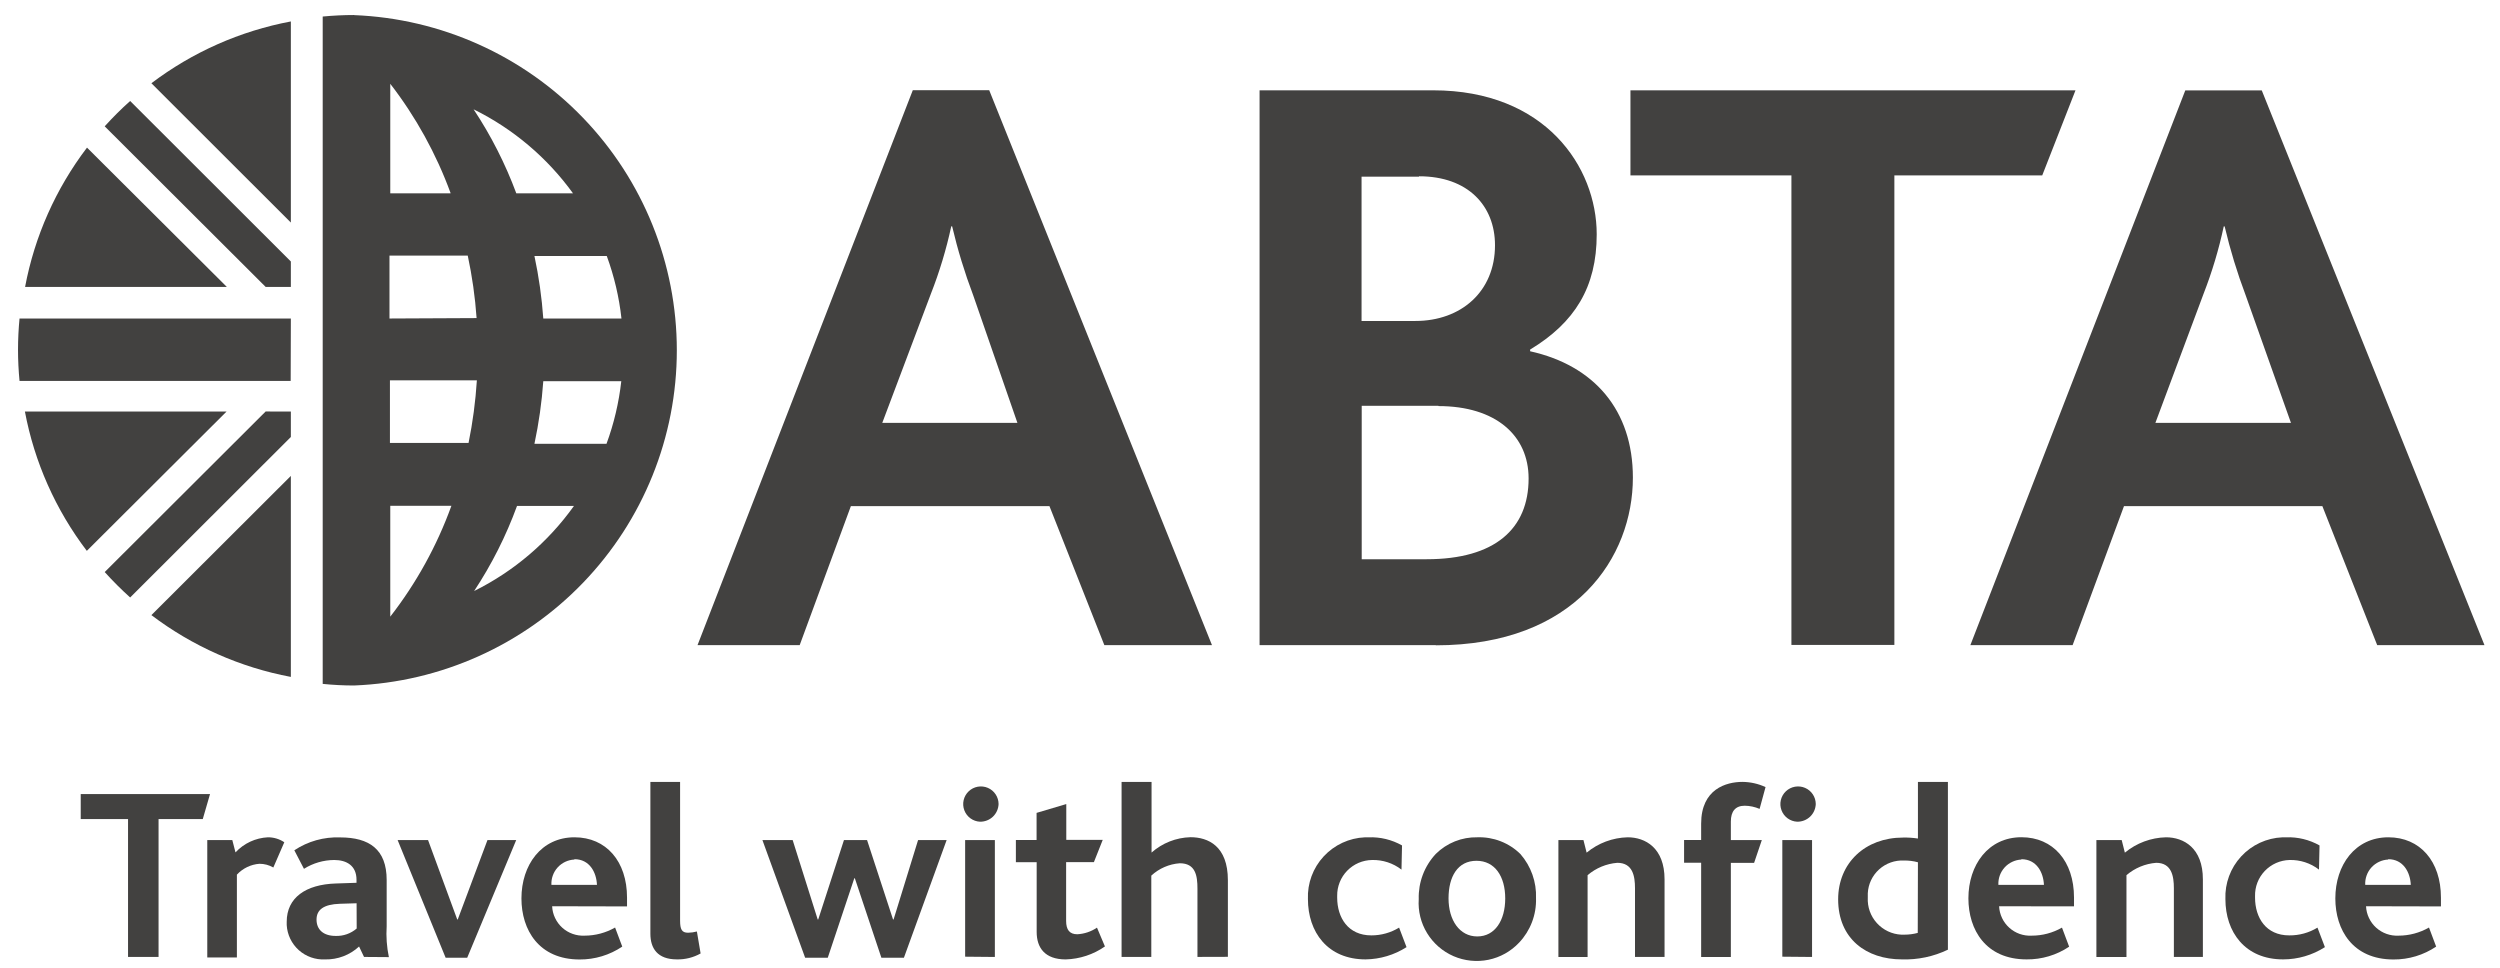
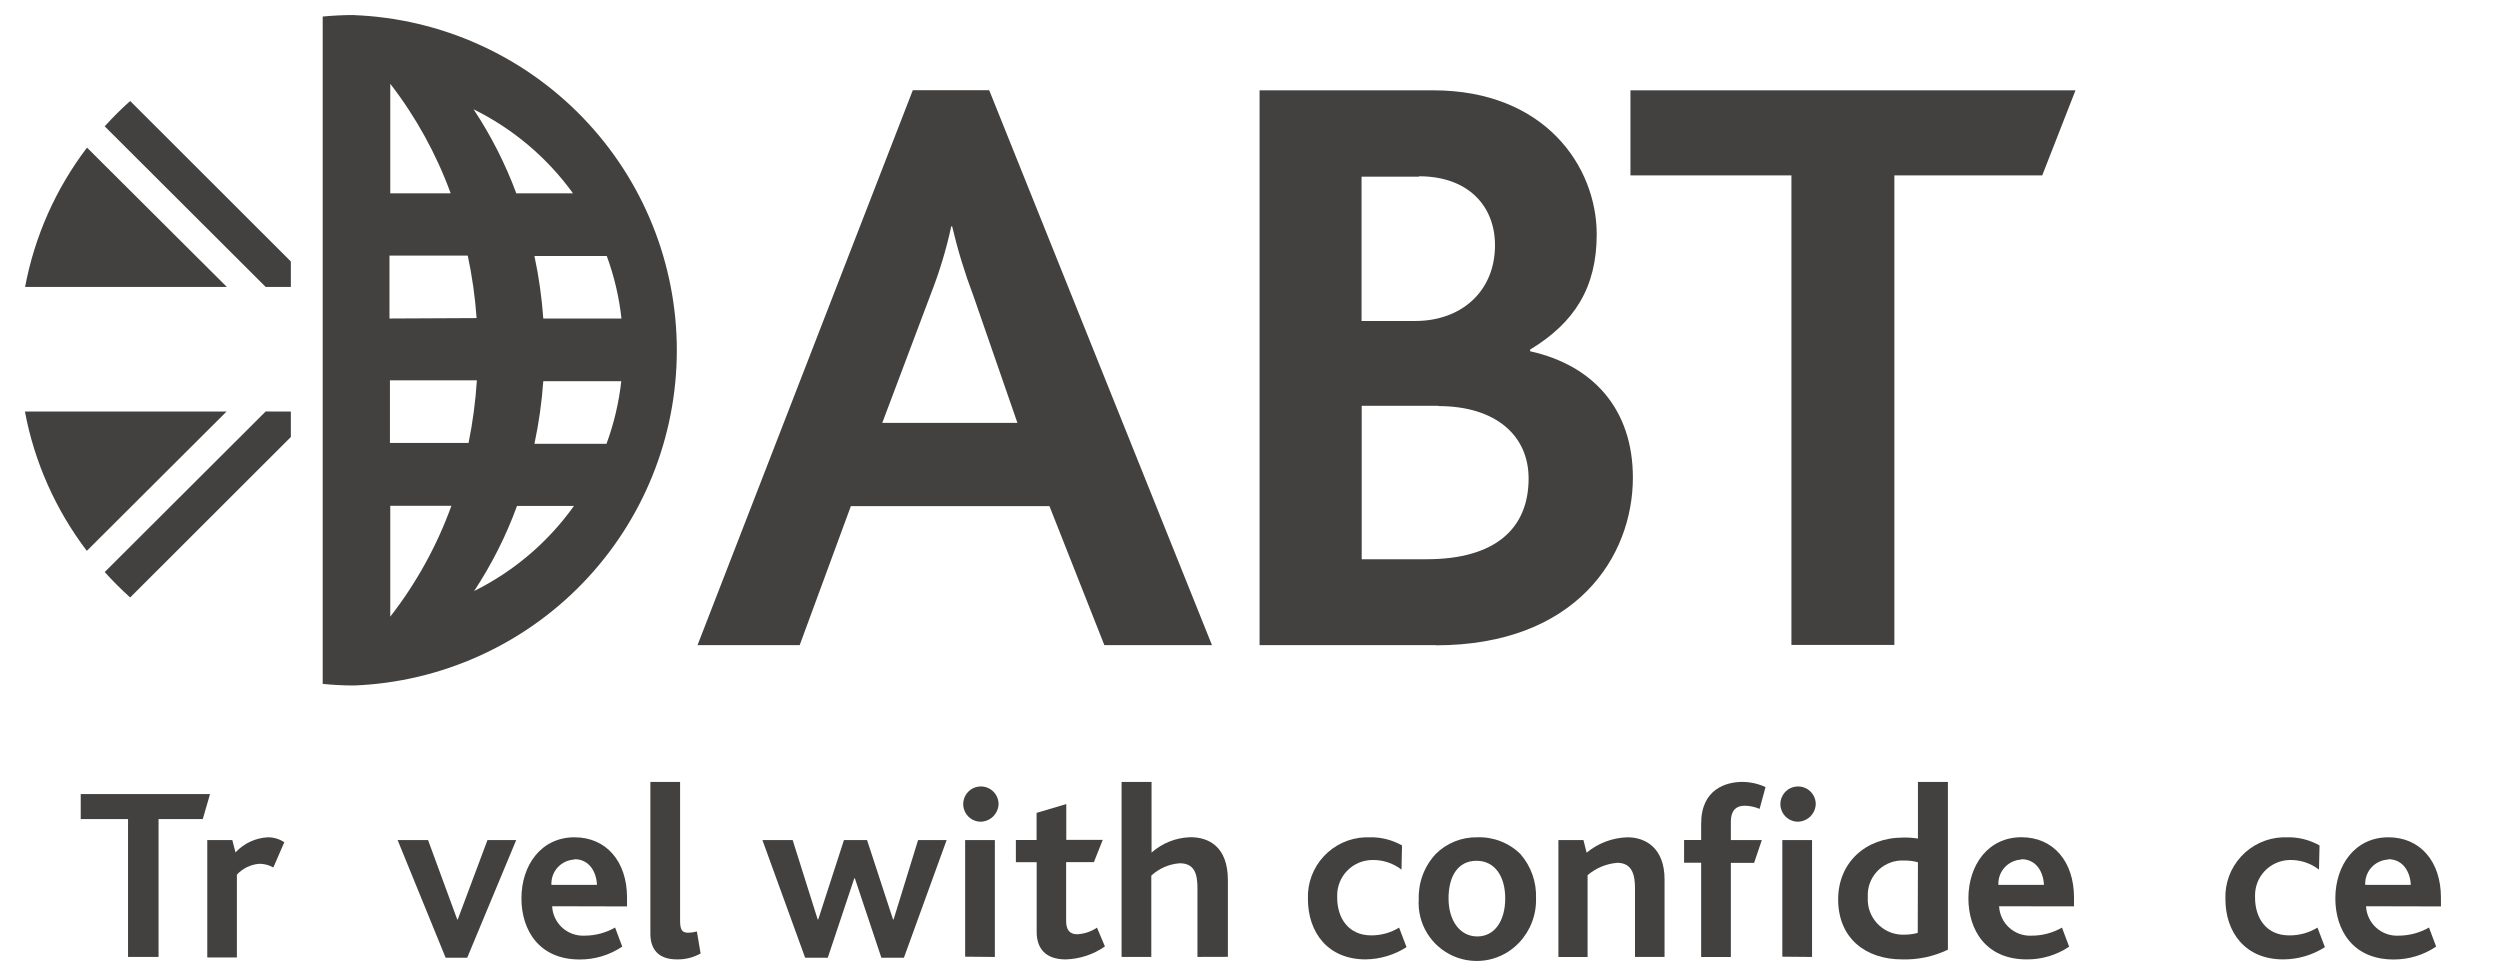
<svg xmlns="http://www.w3.org/2000/svg" width="111" height="43" viewBox="0 0 111 43" fill="none">
  <path d="M15.722 0.667C15.251 0.667 14.788 0.691 14.328 0.734V3.128V29.428V30.365C14.791 30.412 15.257 30.436 15.722 30.436C19.574 30.283 23.217 28.648 25.888 25.874C28.559 23.099 30.051 19.401 30.051 15.553C30.051 11.706 28.559 8.007 25.888 5.233C23.217 2.459 19.574 0.824 15.722 0.671M21.173 16.886C21.114 17.82 20.991 18.748 20.804 19.665H17.313V16.886H21.173ZM17.293 14.142V11.348H20.768C20.964 12.262 21.095 13.19 21.161 14.123L17.293 14.142ZM24.086 16.925H27.585C27.479 17.874 27.259 18.807 26.929 19.704H23.729C23.924 18.788 24.056 17.859 24.122 16.925M24.122 14.142C24.056 13.209 23.925 12.282 23.729 11.367H26.941C27.27 12.263 27.489 13.194 27.593 14.142H24.122ZM25.441 8.584H22.924C22.437 7.272 21.801 6.02 21.027 4.853C22.782 5.719 24.297 7 25.441 8.584ZM20.003 8.584H17.328V3.72C18.463 5.189 19.365 6.823 20.003 8.565M17.328 27.378V22.459H20.042C19.401 24.229 18.487 25.887 17.332 27.374L17.328 27.378ZM21.051 26.242C21.831 25.061 22.47 23.793 22.956 22.463H25.484C24.34 24.067 22.817 25.365 21.051 26.242Z" fill="#424140" />
  <path d="M63.755 28.644H55.925V4.01H63.629C68.612 4.01 70.894 7.412 70.894 10.402C70.894 12.754 69.92 14.322 67.937 15.521V15.596C70.784 16.227 72.5 18.214 72.5 21.205C72.5 24.732 69.955 28.652 63.747 28.652M63.001 7.843H60.453V14.251H62.844C64.87 14.251 66.378 12.946 66.378 10.889C66.378 9.136 65.176 7.827 63.009 7.827M63.865 18.018H60.46V24.83H63.343C66.378 24.83 67.87 23.478 67.87 21.244C67.87 19.335 66.409 18.03 63.865 18.03" fill="#424140" />
  <path d="M79.539 28.636V7.788H72.392V4.01H92.152L90.675 7.788H84.11V28.636H79.539Z" fill="#424140" />
  <path d="M49.033 28.644L46.595 22.471H37.779L35.506 28.644H30.97L40.528 4.006H43.921L53.812 28.644H49.033ZM43.21 13.111C42.832 12.112 42.52 11.09 42.275 10.05H42.236C42.016 11.07 41.714 12.07 41.333 13.041L39.173 18.775H45.173L43.21 13.111Z" fill="#424140" />
-   <path d="M105.548 28.645L103.113 22.472H94.305L92.024 28.645H87.484L97.026 4.015H100.423L110.311 28.645H105.548ZM99.708 13.112C99.331 12.113 99.019 11.091 98.774 10.051H98.735C98.517 11.07 98.218 12.07 97.839 13.042L95.699 18.776H101.719L99.708 13.112Z" fill="#424140" />
  <path d="M12.914 12.739V11.61L5.779 4.484C5.382 4.838 5.005 5.214 4.649 5.609L11.795 12.739H12.914Z" fill="#424140" />
  <path d="M12.914 18.273V19.402L5.779 26.528C5.383 26.172 5.006 25.795 4.649 25.399L11.795 18.27L12.914 18.273Z" fill="#424140" />
-   <path d="M12.914 14.143H0.867C0.824 14.597 0.8 15.06 0.8 15.53C0.8 16 0.824 16.459 0.867 16.914H12.906L12.914 14.143Z" fill="#424140" />
  <path d="M3.863 6.554C2.478 8.375 1.537 10.492 1.114 12.739H10.071L3.863 6.554Z" fill="#424140" />
-   <path d="M12.914 9.881V0.952C10.665 1.376 8.545 2.315 6.722 3.696L12.914 9.881Z" fill="#424140" />
-   <path d="M6.722 27.311C8.545 28.692 10.665 29.632 12.914 30.055V21.13L6.722 27.311Z" fill="#424140" />
+   <path d="M6.722 27.311V21.13L6.722 27.311Z" fill="#424140" />
  <path d="M10.059 18.273H1.106C1.529 20.52 2.47 22.637 3.855 24.458L10.059 18.273Z" fill="#424140" />
  <path d="M9.003 36.367H7.04V42.489H5.685V36.367H3.584V35.257H9.325L9.003 36.367Z" fill="#424140" />
  <path d="M12.136 38.517C11.949 38.408 11.736 38.352 11.52 38.352C11.137 38.38 10.779 38.553 10.518 38.834V42.511H9.203V37.298H10.314L10.456 37.846C10.83 37.443 11.347 37.203 11.897 37.176C12.155 37.175 12.409 37.252 12.623 37.396L12.136 38.517Z" fill="#424140" />
-   <path d="M16.163 42.488L15.943 42.025C15.534 42.405 14.993 42.61 14.435 42.598C14.006 42.62 13.587 42.472 13.267 42.187C12.948 41.901 12.755 41.5 12.73 41.073V40.928C12.73 39.854 13.579 39.27 14.906 39.227L15.829 39.196V39.062C15.829 38.435 15.389 38.184 14.839 38.184C14.364 38.187 13.898 38.322 13.496 38.576L13.068 37.753C13.669 37.353 14.381 37.153 15.102 37.181C16.39 37.181 17.168 37.706 17.168 39.07V41.124C17.139 41.583 17.172 42.045 17.266 42.496L16.163 42.488ZM15.833 40.105L15.086 40.128C14.372 40.152 14.054 40.391 14.054 40.83C14.054 41.269 14.352 41.555 14.902 41.555C15.244 41.567 15.578 41.449 15.837 41.226L15.833 40.105Z" fill="#424140" />
  <path d="M20.744 42.523H19.786L17.654 37.298H19.005L20.301 40.825H20.324L21.644 37.298H22.92L20.744 42.523Z" fill="#424140" />
  <path d="M24.515 40.237C24.523 40.418 24.567 40.595 24.645 40.758C24.722 40.922 24.831 41.069 24.965 41.19C25.099 41.311 25.256 41.405 25.427 41.465C25.598 41.526 25.779 41.552 25.959 41.543C26.434 41.542 26.899 41.418 27.31 41.182L27.628 42.029C27.07 42.405 26.41 42.605 25.736 42.601C23.922 42.601 23.152 41.284 23.152 39.889C23.152 38.407 24.032 37.176 25.508 37.176C26.914 37.176 27.84 38.242 27.84 39.853V40.245L24.515 40.237ZM25.504 38.164C25.363 38.17 25.224 38.205 25.096 38.265C24.969 38.325 24.854 38.41 24.759 38.514C24.664 38.619 24.591 38.741 24.544 38.874C24.496 39.007 24.476 39.148 24.483 39.289H26.505C26.482 38.728 26.175 38.148 25.504 38.148V38.164Z" fill="#424140" />
  <path d="M30.055 42.597C29.187 42.597 28.877 42.103 28.877 41.456V34.719H30.196V40.876C30.196 41.268 30.275 41.413 30.55 41.413C30.682 41.411 30.814 41.392 30.942 41.358L31.107 42.334C30.786 42.514 30.423 42.605 30.055 42.597Z" fill="#424140" />
  <path d="M40.134 42.523H39.133L37.955 38.995H37.931L36.753 42.523H35.748L33.851 37.298H35.194L36.306 40.825H36.329L37.472 37.298H38.497L39.651 40.825H39.675L40.763 37.298H42.031L40.134 42.523Z" fill="#424140" />
  <path d="M43.512 36.484C43.358 36.477 43.211 36.424 43.087 36.334C42.963 36.243 42.868 36.118 42.815 35.974C42.761 35.831 42.751 35.674 42.786 35.525C42.821 35.376 42.898 35.239 43.01 35.134C43.121 35.028 43.261 34.957 43.412 34.93C43.563 34.903 43.719 34.92 43.86 34.981C44.001 35.041 44.122 35.141 44.206 35.269C44.291 35.397 44.336 35.547 44.337 35.7C44.329 35.913 44.239 36.114 44.085 36.261C43.931 36.407 43.725 36.487 43.512 36.484ZM42.852 42.477V37.3H44.172V42.489L42.852 42.477Z" fill="#424140" />
  <path d="M47.316 42.598C46.393 42.598 46.028 42.081 46.028 41.379V38.283H45.105V37.295H46.024V36.092L47.343 35.7V37.291H48.961L48.569 38.279H47.336V40.889C47.336 41.281 47.489 41.481 47.83 41.481C48.144 41.465 48.447 41.363 48.706 41.187L49.059 42.022C48.547 42.38 47.941 42.58 47.316 42.598Z" fill="#424140" />
  <path d="M53.167 42.487V39.457C53.167 38.877 53.081 38.329 52.382 38.329C51.91 38.363 51.465 38.557 51.118 38.877V42.487H49.798V34.719H51.129V37.854C51.607 37.431 52.219 37.189 52.857 37.172C53.642 37.172 54.518 37.564 54.518 39.081V42.483L53.167 42.487Z" fill="#424140" />
  <path d="M60.632 42.597C58.94 42.597 58.072 41.378 58.072 39.92C58.044 39.222 58.295 38.54 58.77 38.026C59.245 37.512 59.904 37.206 60.605 37.177H60.766C61.284 37.157 61.798 37.282 62.25 37.537L62.226 38.611C61.853 38.322 61.391 38.172 60.919 38.184C60.712 38.187 60.509 38.231 60.319 38.312C60.13 38.394 59.959 38.512 59.815 38.66C59.671 38.808 59.558 38.982 59.482 39.174C59.406 39.365 59.368 39.569 59.371 39.775C59.371 39.803 59.371 39.826 59.371 39.854C59.371 40.743 59.855 41.531 60.887 41.531C61.322 41.532 61.749 41.413 62.12 41.186L62.45 42.053C61.907 42.4 61.277 42.589 60.632 42.597Z" fill="#424140" />
  <path d="M67.449 41.852C67.085 42.24 66.61 42.506 66.089 42.614C65.568 42.721 65.026 42.665 64.538 42.454C64.05 42.242 63.64 41.885 63.363 41.431C63.086 40.978 62.956 40.45 62.992 39.92C62.97 39.178 63.242 38.457 63.75 37.913C63.992 37.673 64.28 37.484 64.597 37.357C64.914 37.23 65.254 37.169 65.595 37.176C65.948 37.164 66.3 37.223 66.629 37.352C66.958 37.48 67.257 37.673 67.508 37.921C67.979 38.463 68.227 39.164 68.199 39.881C68.21 40.243 68.15 40.603 68.021 40.941C67.892 41.28 67.698 41.589 67.449 41.852ZM65.556 38.219C64.72 38.219 64.315 38.921 64.315 39.889C64.315 40.857 64.806 41.578 65.591 41.578C66.377 41.578 66.832 40.865 66.832 39.889C66.832 38.913 66.373 38.219 65.556 38.219Z" fill="#424140" />
  <path d="M72.594 42.487V39.438C72.594 38.901 72.496 38.309 71.809 38.309C71.322 38.348 70.86 38.54 70.489 38.858V42.491H69.193V37.298H70.305L70.446 37.858C70.959 37.433 71.601 37.193 72.268 37.176C73.053 37.176 73.906 37.647 73.906 39.042V42.487H72.594Z" fill="#424140" />
  <path d="M78.126 35.915C77.918 35.825 77.694 35.777 77.467 35.774C77.051 35.774 76.85 36.025 76.85 36.476V37.299H78.225L77.883 38.31H76.85V42.492H75.531V38.306H74.773V37.295H75.531V36.57C75.531 35.033 76.642 34.716 77.369 34.716C77.722 34.72 78.07 34.798 78.39 34.947L78.126 35.915Z" fill="#424140" />
  <path d="M79.795 36.484C79.641 36.477 79.494 36.424 79.37 36.334C79.246 36.243 79.151 36.118 79.098 35.974C79.044 35.831 79.034 35.674 79.069 35.525C79.104 35.376 79.181 35.239 79.293 35.134C79.404 35.028 79.544 34.957 79.695 34.93C79.846 34.903 80.002 34.92 80.143 34.981C80.284 35.041 80.405 35.141 80.489 35.269C80.574 35.397 80.619 35.547 80.62 35.7C80.612 35.913 80.522 36.114 80.368 36.261C80.213 36.407 80.008 36.487 79.795 36.484ZM79.135 42.477V37.3H80.455V42.489L79.135 42.477Z" fill="#424140" />
  <path d="M84.442 42.597C82.871 42.597 81.614 41.688 81.614 39.932C81.614 38.317 82.812 37.188 84.496 37.188C84.717 37.183 84.938 37.197 85.156 37.231V34.719H86.487V42.166C85.85 42.472 85.148 42.62 84.442 42.597ZM85.156 38.285C84.956 38.23 84.748 38.204 84.54 38.207C84.133 38.187 83.735 38.329 83.433 38.601C83.131 38.874 82.95 39.255 82.93 39.661C82.93 39.728 82.93 39.791 82.93 39.853C82.919 40.059 82.949 40.265 83.018 40.459C83.087 40.653 83.194 40.831 83.332 40.984C83.47 41.137 83.638 41.261 83.824 41.35C84.01 41.438 84.212 41.489 84.418 41.499H84.555C84.756 41.499 84.955 41.473 85.148 41.421L85.156 38.285Z" fill="#424140" />
  <path d="M88.76 40.238C88.769 40.419 88.813 40.596 88.89 40.759C88.967 40.922 89.076 41.069 89.211 41.19C89.345 41.312 89.502 41.405 89.672 41.466C89.843 41.526 90.024 41.553 90.205 41.543C90.677 41.544 91.142 41.421 91.552 41.186L91.87 42.033C91.312 42.407 90.653 42.604 89.981 42.597C88.167 42.597 87.397 41.281 87.397 39.885C87.397 38.404 88.277 37.173 89.753 37.173C91.159 37.173 92.086 38.239 92.086 39.85V40.242L88.76 40.238ZM89.749 38.164C89.608 38.171 89.47 38.205 89.342 38.266C89.214 38.326 89.1 38.41 89.005 38.515C88.91 38.62 88.837 38.742 88.789 38.875C88.742 39.008 88.721 39.148 88.728 39.289H90.751C90.727 38.729 90.421 38.149 89.749 38.149V38.164Z" fill="#424140" />
-   <path d="M96.52 42.487V39.438C96.52 38.901 96.421 38.309 95.734 38.309C95.247 38.348 94.785 38.54 94.415 38.858V42.491H93.08V37.298H94.203L94.344 37.858C94.858 37.432 95.502 37.192 96.17 37.176C96.955 37.176 97.808 37.647 97.808 39.042V42.487H96.52Z" fill="#424140" />
  <path d="M101.369 42.597C99.676 42.597 98.808 41.378 98.808 39.92C98.781 39.222 99.032 38.54 99.507 38.026C99.981 37.512 100.641 37.206 101.341 37.177H101.502C102.021 37.157 102.535 37.282 102.987 37.537L102.963 38.611C102.59 38.322 102.128 38.172 101.655 38.184C101.449 38.189 101.246 38.235 101.057 38.318C100.869 38.402 100.698 38.522 100.556 38.671C100.414 38.82 100.302 38.996 100.228 39.188C100.154 39.38 100.119 39.585 100.124 39.791C100.124 39.791 100.124 39.834 100.124 39.854C100.124 40.743 100.607 41.531 101.64 41.531C102.083 41.536 102.518 41.417 102.896 41.186L103.226 42.053C102.672 42.408 102.027 42.597 101.369 42.597Z" fill="#424140" />
  <path d="M105.052 40.237C105.06 40.418 105.104 40.595 105.182 40.758C105.259 40.922 105.368 41.069 105.502 41.19C105.637 41.311 105.794 41.405 105.964 41.465C106.135 41.526 106.316 41.552 106.497 41.543C106.971 41.542 107.436 41.418 107.847 41.182L108.165 42.029C107.607 42.405 106.947 42.605 106.273 42.601C104.459 42.601 103.689 41.284 103.689 39.889C103.689 38.407 104.569 37.176 106.045 37.176C107.451 37.176 108.378 38.242 108.378 39.853V40.245L105.052 40.237ZM106.037 38.164C105.896 38.17 105.758 38.205 105.63 38.265C105.502 38.325 105.387 38.41 105.292 38.514C105.197 38.619 105.124 38.741 105.077 38.874C105.029 39.007 105.009 39.148 105.016 39.289H107.039C107.015 38.728 106.705 38.148 106.037 38.148V38.164Z" fill="#424140" />
</svg>